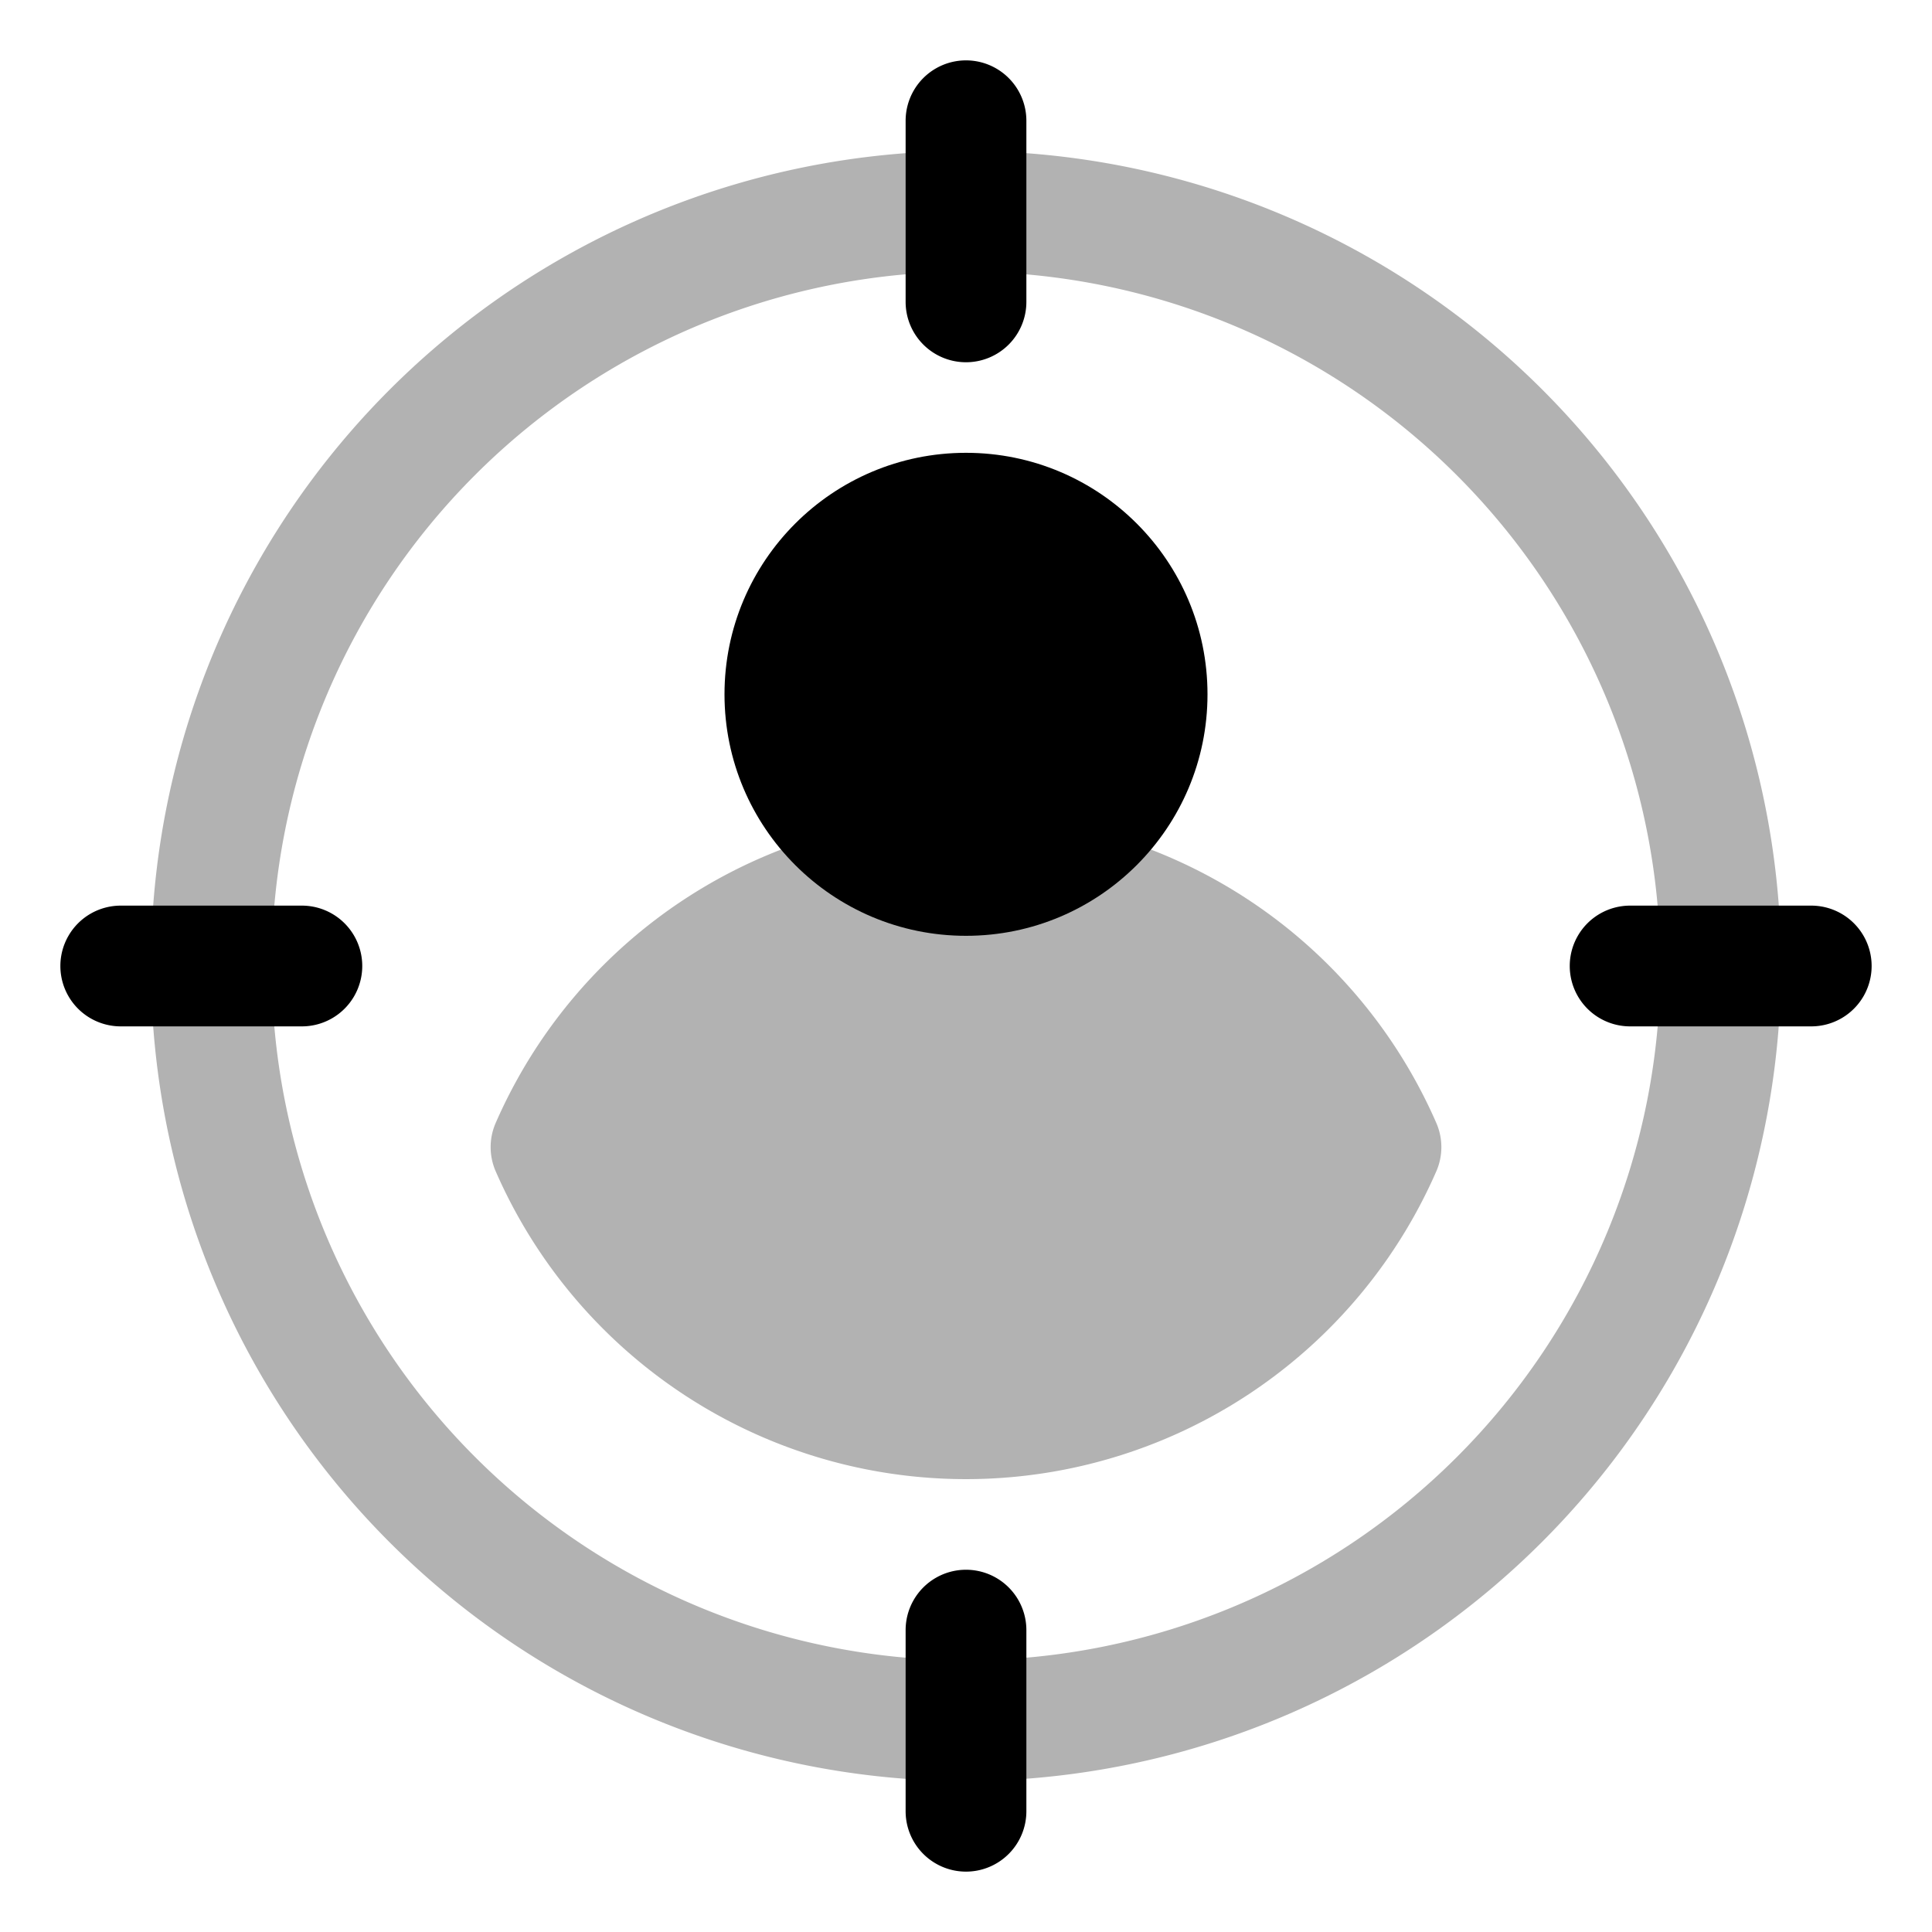
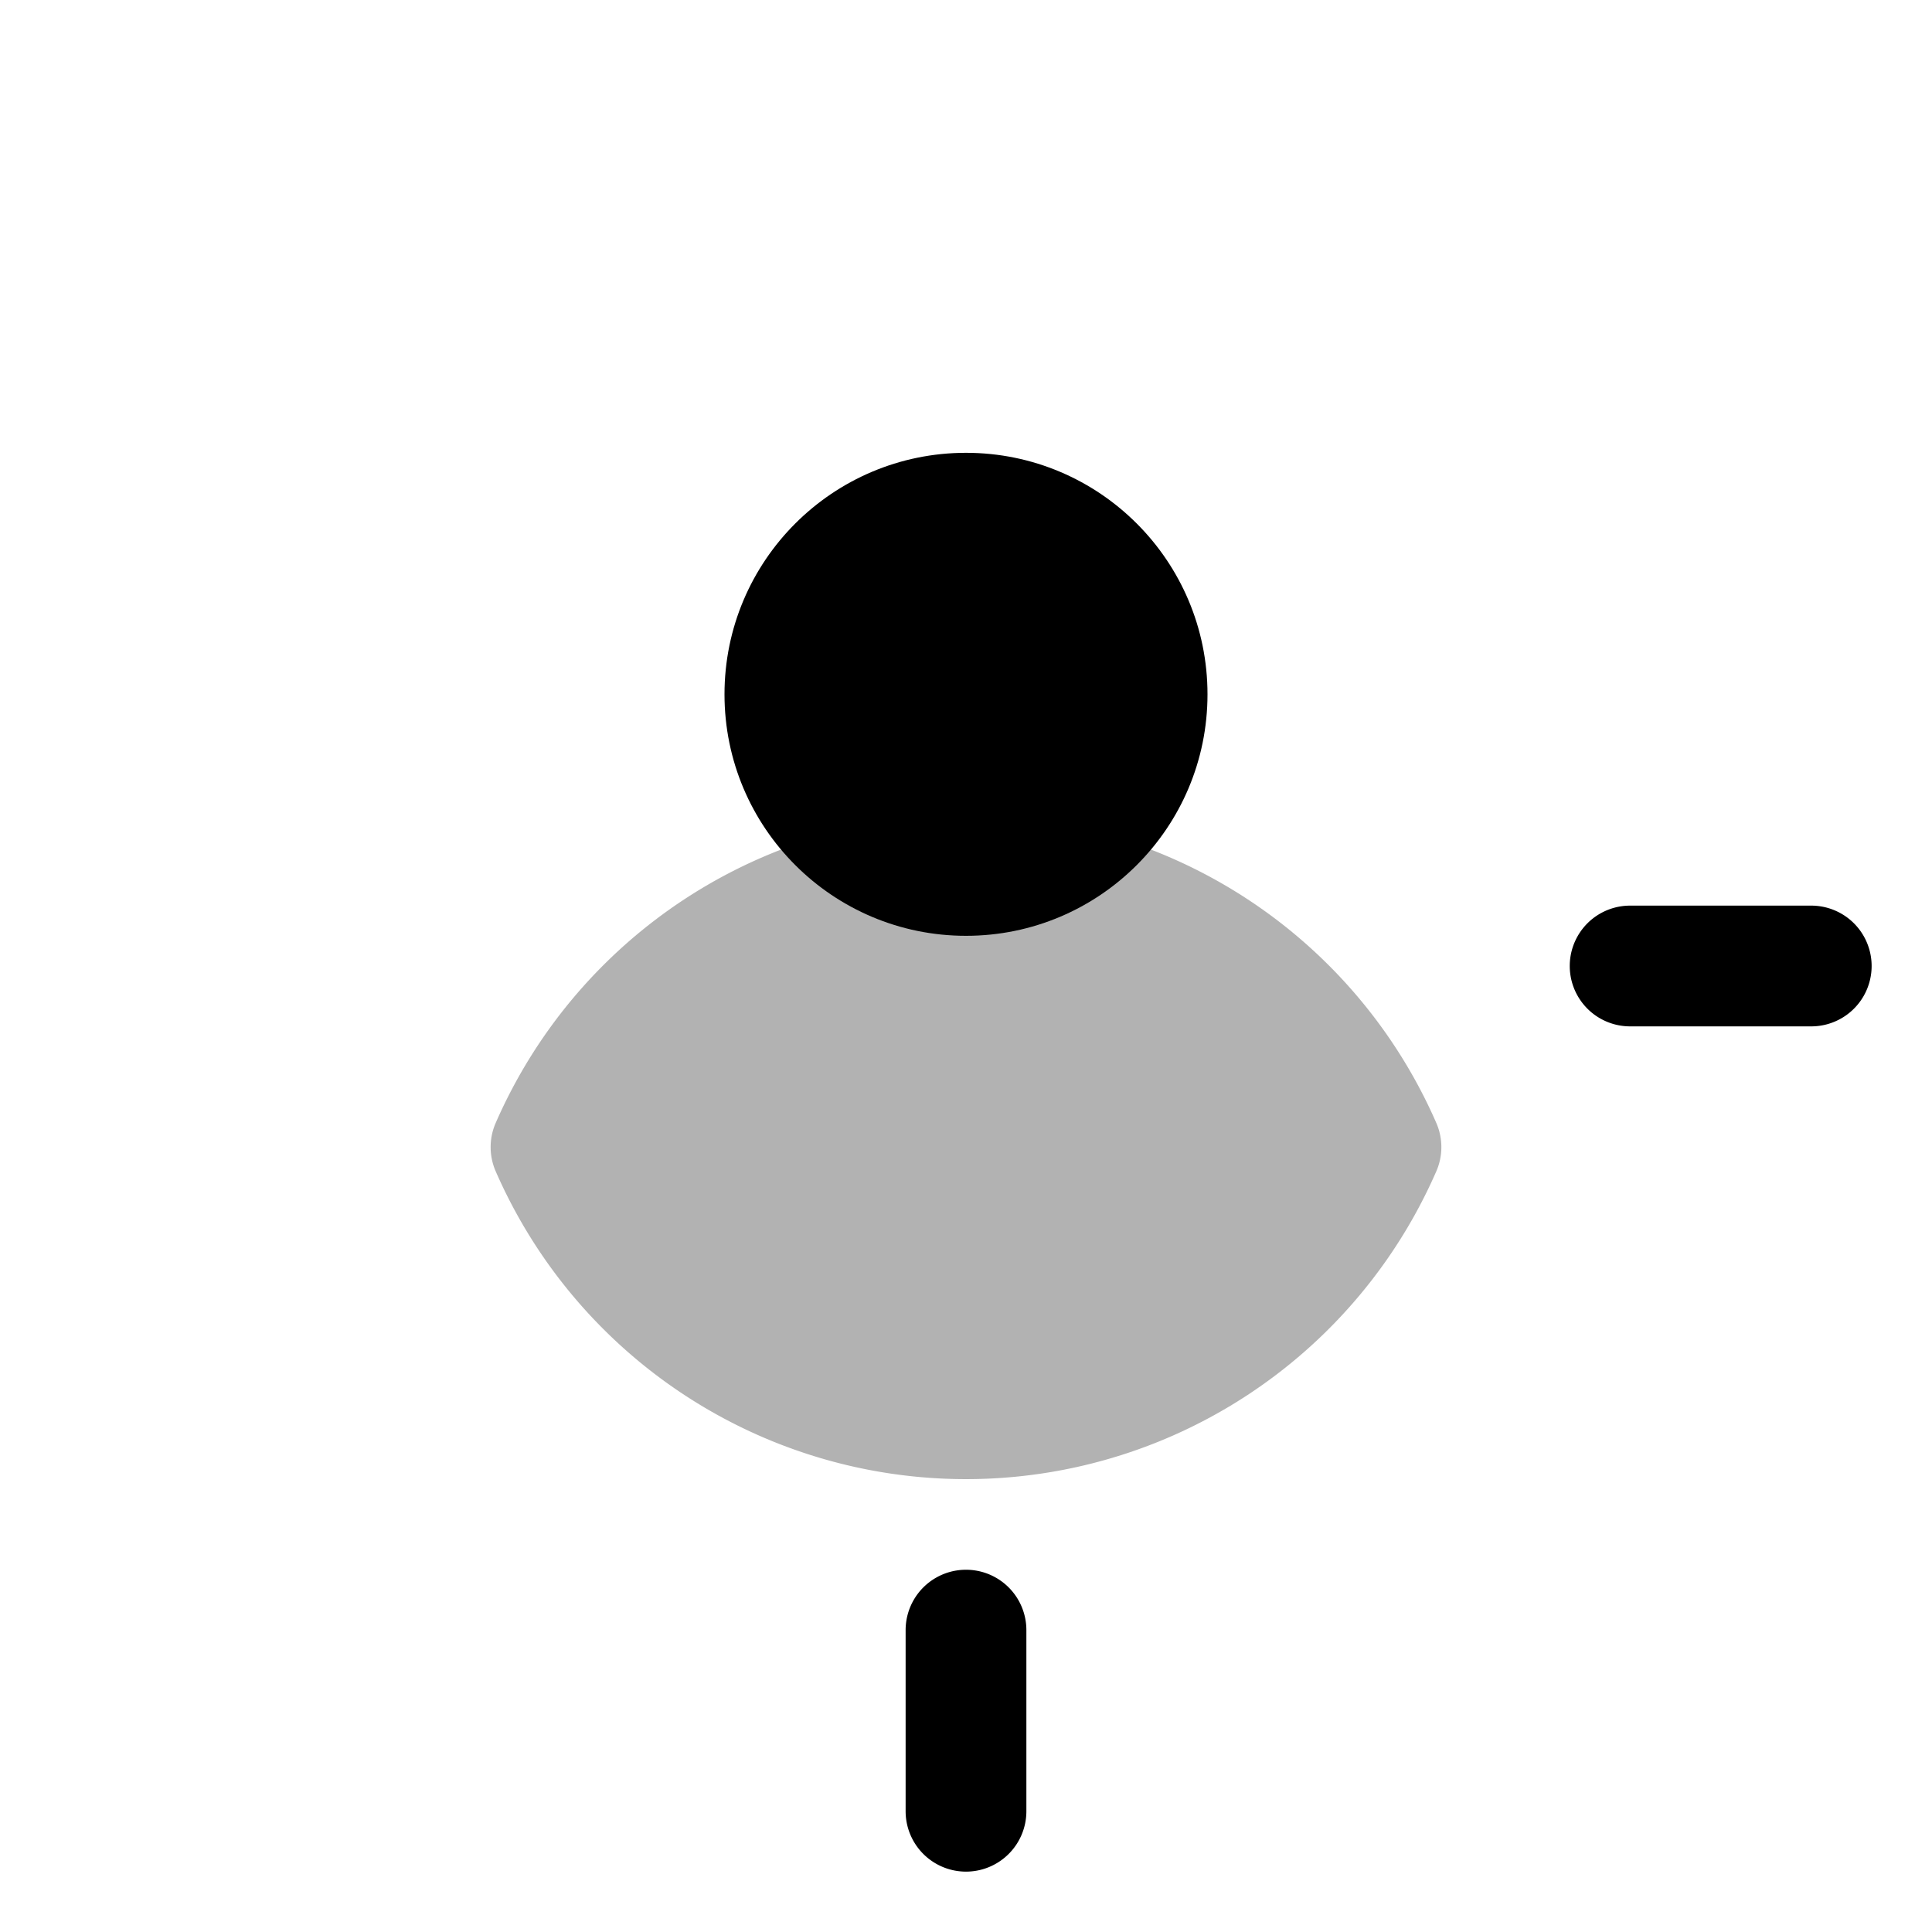
<svg xmlns="http://www.w3.org/2000/svg" width="800px" height="800px" viewBox="0 0 32 32" id="OBJECT">
  <defs>
    <style>.cls-1{fill:#b2b2b2;}</style>
  </defs>
  <title />
-   <path class="cls-1" d="M16,29.5A13.5,13.5,0,1,1,29.5,16,13.52,13.52,0,0,1,16,29.5Zm0-25A11.5,11.5,0,1,0,27.5,16,11.51,11.51,0,0,0,16,4.5Z" />
  <path class="cls-1" d="M23.79,18.6a8.5,8.5,0,0,0-15.58,0,1,1,0,0,0,0,.8,8.5,8.5,0,0,0,15.58,0A1,1,0,0,0,23.79,18.6Z" />
  <circle cx="16" cy="11.5" r="4" />
-   <path d="M16,6a1,1,0,0,1-1-1V2a1,1,0,0,1,2,0V5A1,1,0,0,1,16,6Z" />
  <path d="M16,31a1,1,0,0,1-1-1V27a1,1,0,0,1,2,0v3A1,1,0,0,1,16,31Z" />
  <path d="M30,17H27a1,1,0,0,1,0-2h3a1,1,0,0,1,0,2Z" />
-   <path d="M5,17H2a1,1,0,0,1,0-2H5a1,1,0,0,1,0,2Z" />
</svg>